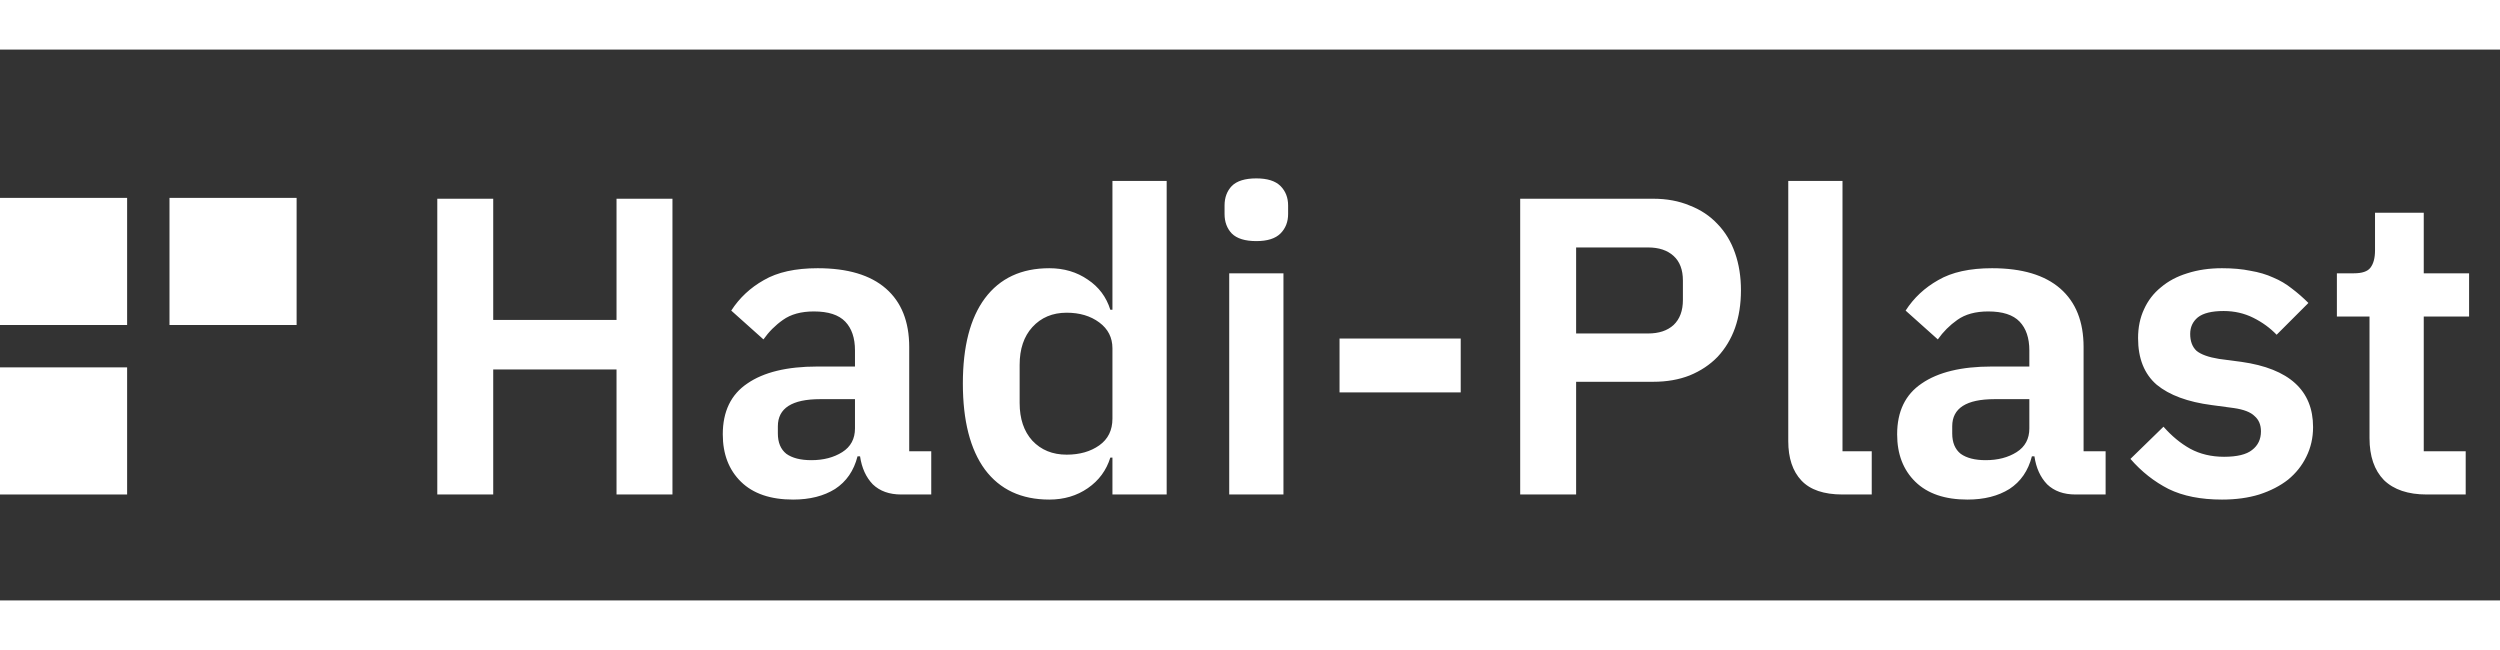
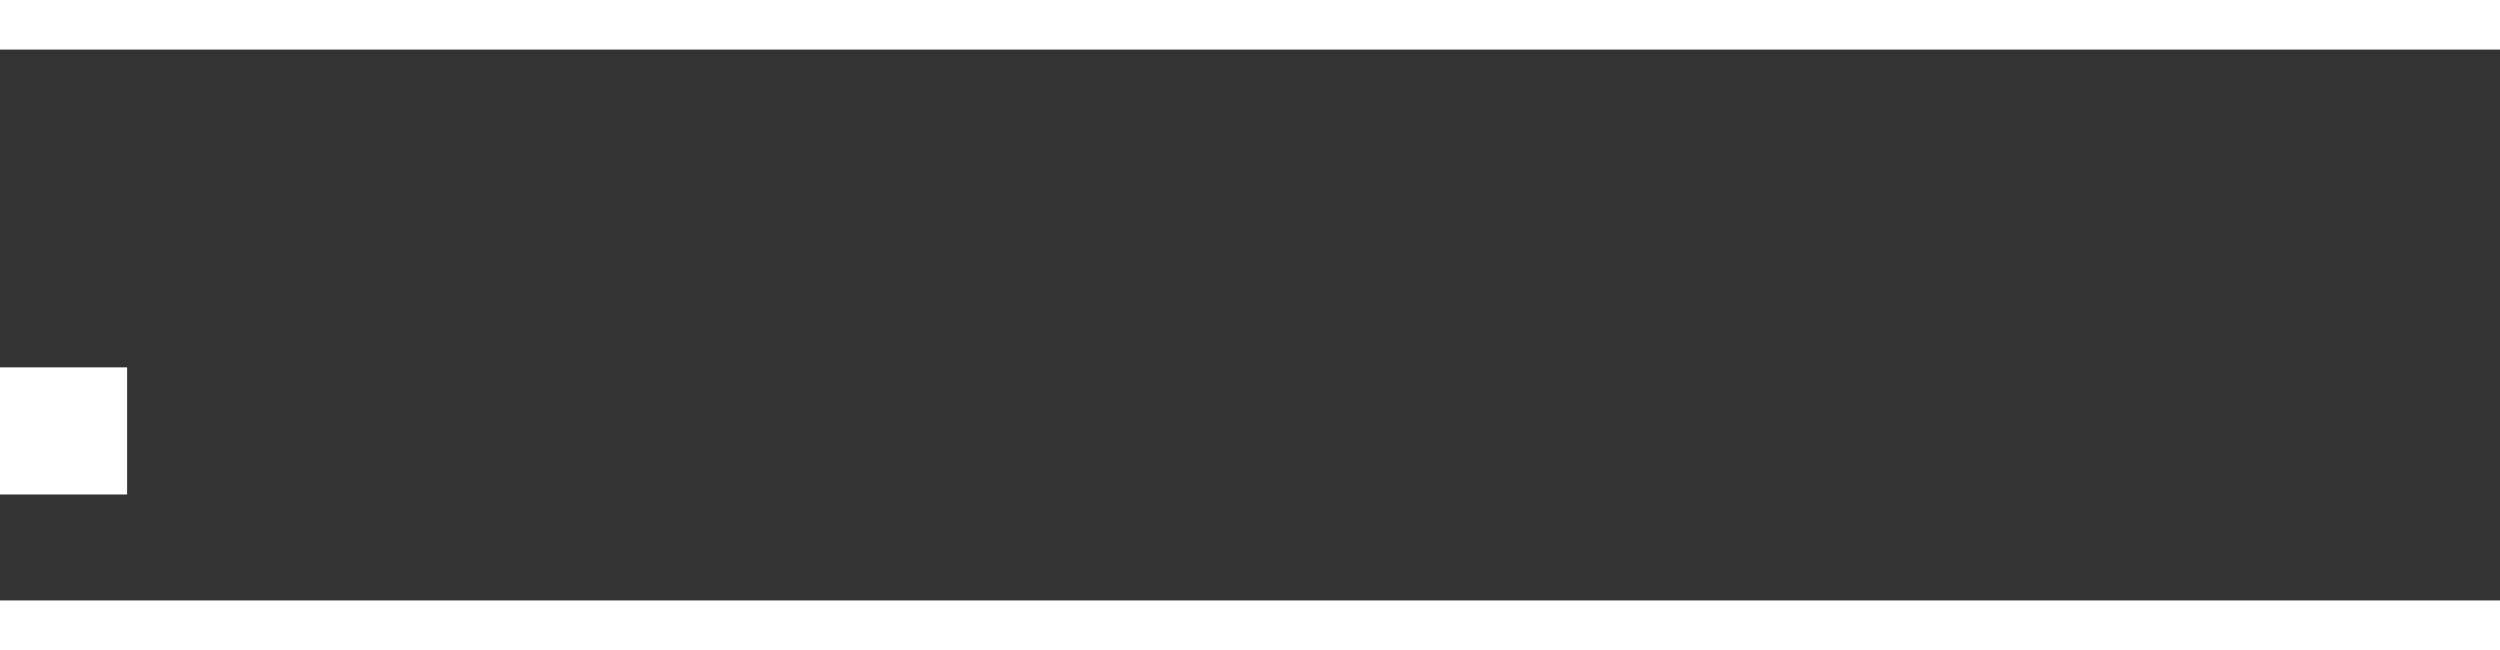
<svg xmlns="http://www.w3.org/2000/svg" width="150" height="39" viewBox="0 0 118 26" fill="none">
  <rect x="0" y="0" width="118" height="26" fill="#333333" stroke="none" />
-   <path d="M29.1 15.1H23.28V21H20.64V7.04H23.28V12.76H29.1V7.04H31.74V21H29.1V15.1ZM42.535 21C41.975 21 41.528 20.84 41.195 20.52C40.875 20.187 40.675 19.747 40.595 19.2H40.475C40.302 19.88 39.948 20.393 39.415 20.74C38.882 21.073 38.222 21.24 37.435 21.24C36.368 21.24 35.548 20.96 34.975 20.4C34.402 19.84 34.115 19.093 34.115 18.16C34.115 17.08 34.502 16.28 35.275 15.76C36.048 15.227 37.148 14.96 38.575 14.96H40.355V14.2C40.355 13.613 40.202 13.16 39.895 12.84C39.588 12.52 39.095 12.36 38.415 12.36C37.815 12.36 37.328 12.493 36.955 12.76C36.595 13.013 36.288 13.32 36.035 13.68L34.515 12.32C34.902 11.72 35.415 11.24 36.055 10.88C36.695 10.507 37.542 10.32 38.595 10.32C40.008 10.32 41.082 10.64 41.815 11.28C42.548 11.92 42.915 12.84 42.915 14.04V18.96H43.955V21H42.535ZM38.295 19.38C38.868 19.38 39.355 19.253 39.755 19C40.155 18.747 40.355 18.373 40.355 17.88V16.5H38.715C37.382 16.5 36.715 16.927 36.715 17.78V18.12C36.715 18.547 36.848 18.867 37.115 19.08C37.395 19.28 37.788 19.38 38.295 19.38ZM52.507 19.26H52.407C52.22 19.86 51.867 20.34 51.347 20.7C50.827 21.06 50.22 21.24 49.527 21.24C48.207 21.24 47.194 20.767 46.487 19.82C45.794 18.873 45.447 17.52 45.447 15.76C45.447 14.013 45.794 12.673 46.487 11.74C47.194 10.793 48.207 10.32 49.527 10.32C50.22 10.32 50.827 10.5 51.347 10.86C51.867 11.207 52.22 11.68 52.407 12.28H52.507V6.2H55.067V21H52.507V19.26ZM50.347 19.12C50.96 19.12 51.474 18.973 51.887 18.68C52.3 18.387 52.507 17.967 52.507 17.42V14.1C52.507 13.593 52.3 13.187 51.887 12.88C51.474 12.573 50.96 12.42 50.347 12.42C49.68 12.42 49.14 12.647 48.727 13.1C48.327 13.54 48.127 14.133 48.127 14.88V16.68C48.127 17.427 48.327 18.02 48.727 18.46C49.14 18.9 49.68 19.12 50.347 19.12ZM59.299 9.04C58.766 9.04 58.379 8.92 58.139 8.68C57.912 8.44 57.799 8.133 57.799 7.76V7.36C57.799 6.987 57.912 6.68 58.139 6.44C58.379 6.2 58.766 6.08 59.299 6.08C59.819 6.08 60.199 6.2 60.439 6.44C60.679 6.68 60.799 6.987 60.799 7.36V7.76C60.799 8.133 60.679 8.44 60.439 8.68C60.199 8.92 59.819 9.04 59.299 9.04ZM58.019 10.56H60.579V21H58.019V10.56ZM63.226 16.18V13.64H68.946V16.18H63.226ZM71.753 21V7.04H78.033C78.673 7.04 79.247 7.147 79.753 7.36C80.273 7.56 80.713 7.853 81.073 8.24C81.433 8.613 81.707 9.067 81.893 9.6C82.08 10.133 82.173 10.72 82.173 11.36C82.173 12.013 82.08 12.607 81.893 13.14C81.707 13.66 81.433 14.113 81.073 14.5C80.713 14.873 80.273 15.167 79.753 15.38C79.247 15.58 78.673 15.68 78.033 15.68H74.393V21H71.753ZM74.393 13.4H77.793C78.3 13.4 78.7 13.267 78.993 13C79.287 12.72 79.433 12.327 79.433 11.82V10.9C79.433 10.393 79.287 10.007 78.993 9.74C78.7 9.473 78.3 9.34 77.793 9.34H74.393V13.4ZM86.966 21C86.086 21 85.439 20.78 85.026 20.34C84.612 19.9 84.406 19.28 84.406 18.48V6.2H86.966V18.96H88.346V21H86.966ZM97.965 21C97.405 21 96.958 20.84 96.625 20.52C96.305 20.187 96.105 19.747 96.025 19.2H95.905C95.731 19.88 95.378 20.393 94.845 20.74C94.311 21.073 93.651 21.24 92.865 21.24C91.798 21.24 90.978 20.96 90.405 20.4C89.831 19.84 89.545 19.093 89.545 18.16C89.545 17.08 89.931 16.28 90.705 15.76C91.478 15.227 92.578 14.96 94.005 14.96H95.785V14.2C95.785 13.613 95.631 13.16 95.325 12.84C95.018 12.52 94.525 12.36 93.845 12.36C93.245 12.36 92.758 12.493 92.385 12.76C92.025 13.013 91.718 13.32 91.465 13.68L89.945 12.32C90.331 11.72 90.845 11.24 91.485 10.88C92.125 10.507 92.971 10.32 94.025 10.32C95.438 10.32 96.511 10.64 97.245 11.28C97.978 11.92 98.345 12.84 98.345 14.04V18.96H99.385V21H97.965ZM93.725 19.38C94.298 19.38 94.785 19.253 95.185 19C95.585 18.747 95.785 18.373 95.785 17.88V16.5H94.145C92.811 16.5 92.145 16.927 92.145 17.78V18.12C92.145 18.547 92.278 18.867 92.545 19.08C92.825 19.28 93.218 19.38 93.725 19.38ZM104.877 21.24C103.877 21.24 103.037 21.073 102.357 20.74C101.677 20.393 101.077 19.92 100.557 19.32L102.117 17.8C102.503 18.24 102.923 18.587 103.377 18.84C103.843 19.093 104.377 19.22 104.977 19.22C105.59 19.22 106.03 19.113 106.297 18.9C106.577 18.687 106.717 18.393 106.717 18.02C106.717 17.713 106.617 17.473 106.417 17.3C106.23 17.113 105.903 16.987 105.437 16.92L104.397 16.78C103.263 16.633 102.397 16.313 101.797 15.82C101.21 15.313 100.917 14.58 100.917 13.62C100.917 13.113 101.01 12.66 101.197 12.26C101.383 11.847 101.65 11.5 101.997 11.22C102.343 10.927 102.757 10.707 103.237 10.56C103.73 10.4 104.277 10.32 104.877 10.32C105.383 10.32 105.83 10.36 106.217 10.44C106.617 10.507 106.977 10.613 107.297 10.76C107.617 10.893 107.91 11.067 108.177 11.28C108.443 11.48 108.703 11.707 108.957 11.96L107.457 13.46C107.15 13.14 106.783 12.873 106.357 12.66C105.93 12.447 105.463 12.34 104.957 12.34C104.397 12.34 103.99 12.44 103.737 12.64C103.497 12.84 103.377 13.1 103.377 13.42C103.377 13.767 103.477 14.033 103.677 14.22C103.89 14.393 104.243 14.52 104.737 14.6L105.797 14.74C108.05 15.06 109.177 16.087 109.177 17.82C109.177 18.327 109.07 18.793 108.857 19.22C108.657 19.633 108.37 19.993 107.997 20.3C107.623 20.593 107.17 20.827 106.637 21C106.117 21.16 105.53 21.24 104.877 21.24ZM114.541 21C113.661 21 112.987 20.773 112.521 20.32C112.067 19.853 111.841 19.193 111.841 18.34V12.6H110.301V10.56H111.101C111.487 10.56 111.747 10.473 111.881 10.3C112.027 10.113 112.101 9.84 112.101 9.48V7.7H114.401V10.56H116.541V12.6H114.401V18.96H116.381V21H114.541Z" fill="white" />
  <rect y="15" width="6" height="6" fill="white" />
-   <rect y="7" width="6" height="6" fill="white" />
-   <rect x="8" y="7" width="6" height="6" fill="white" />
</svg>